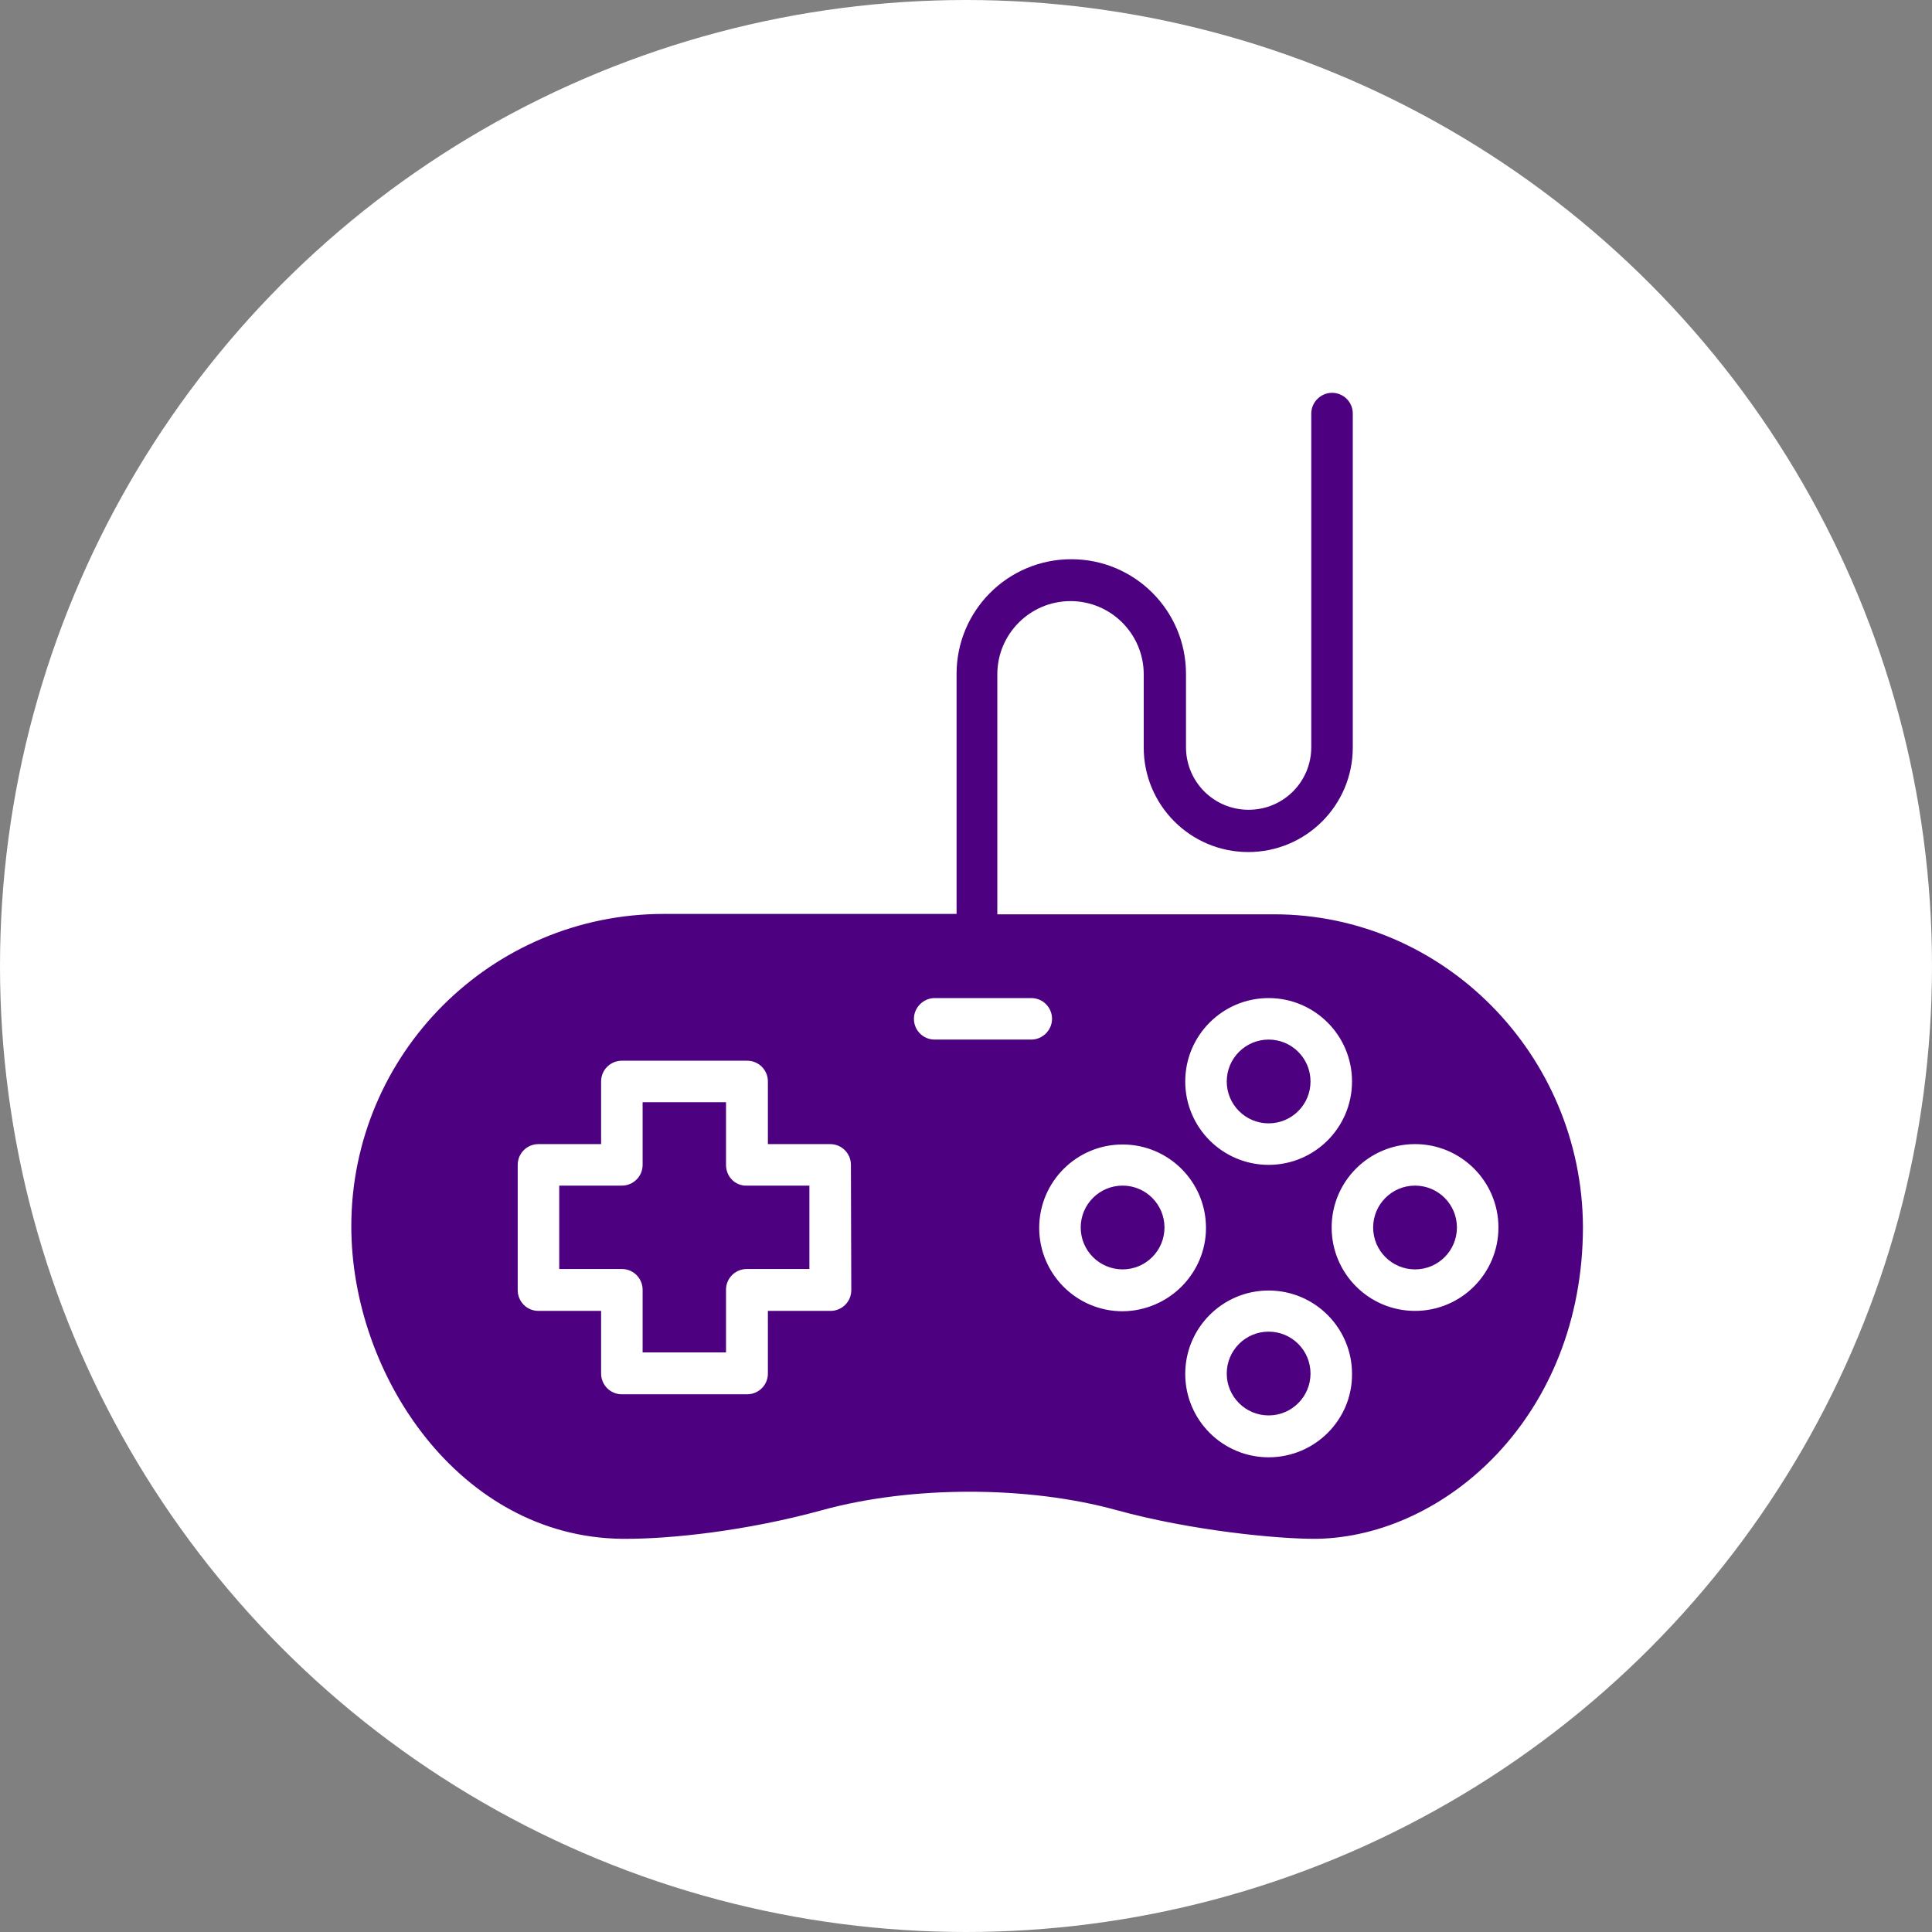
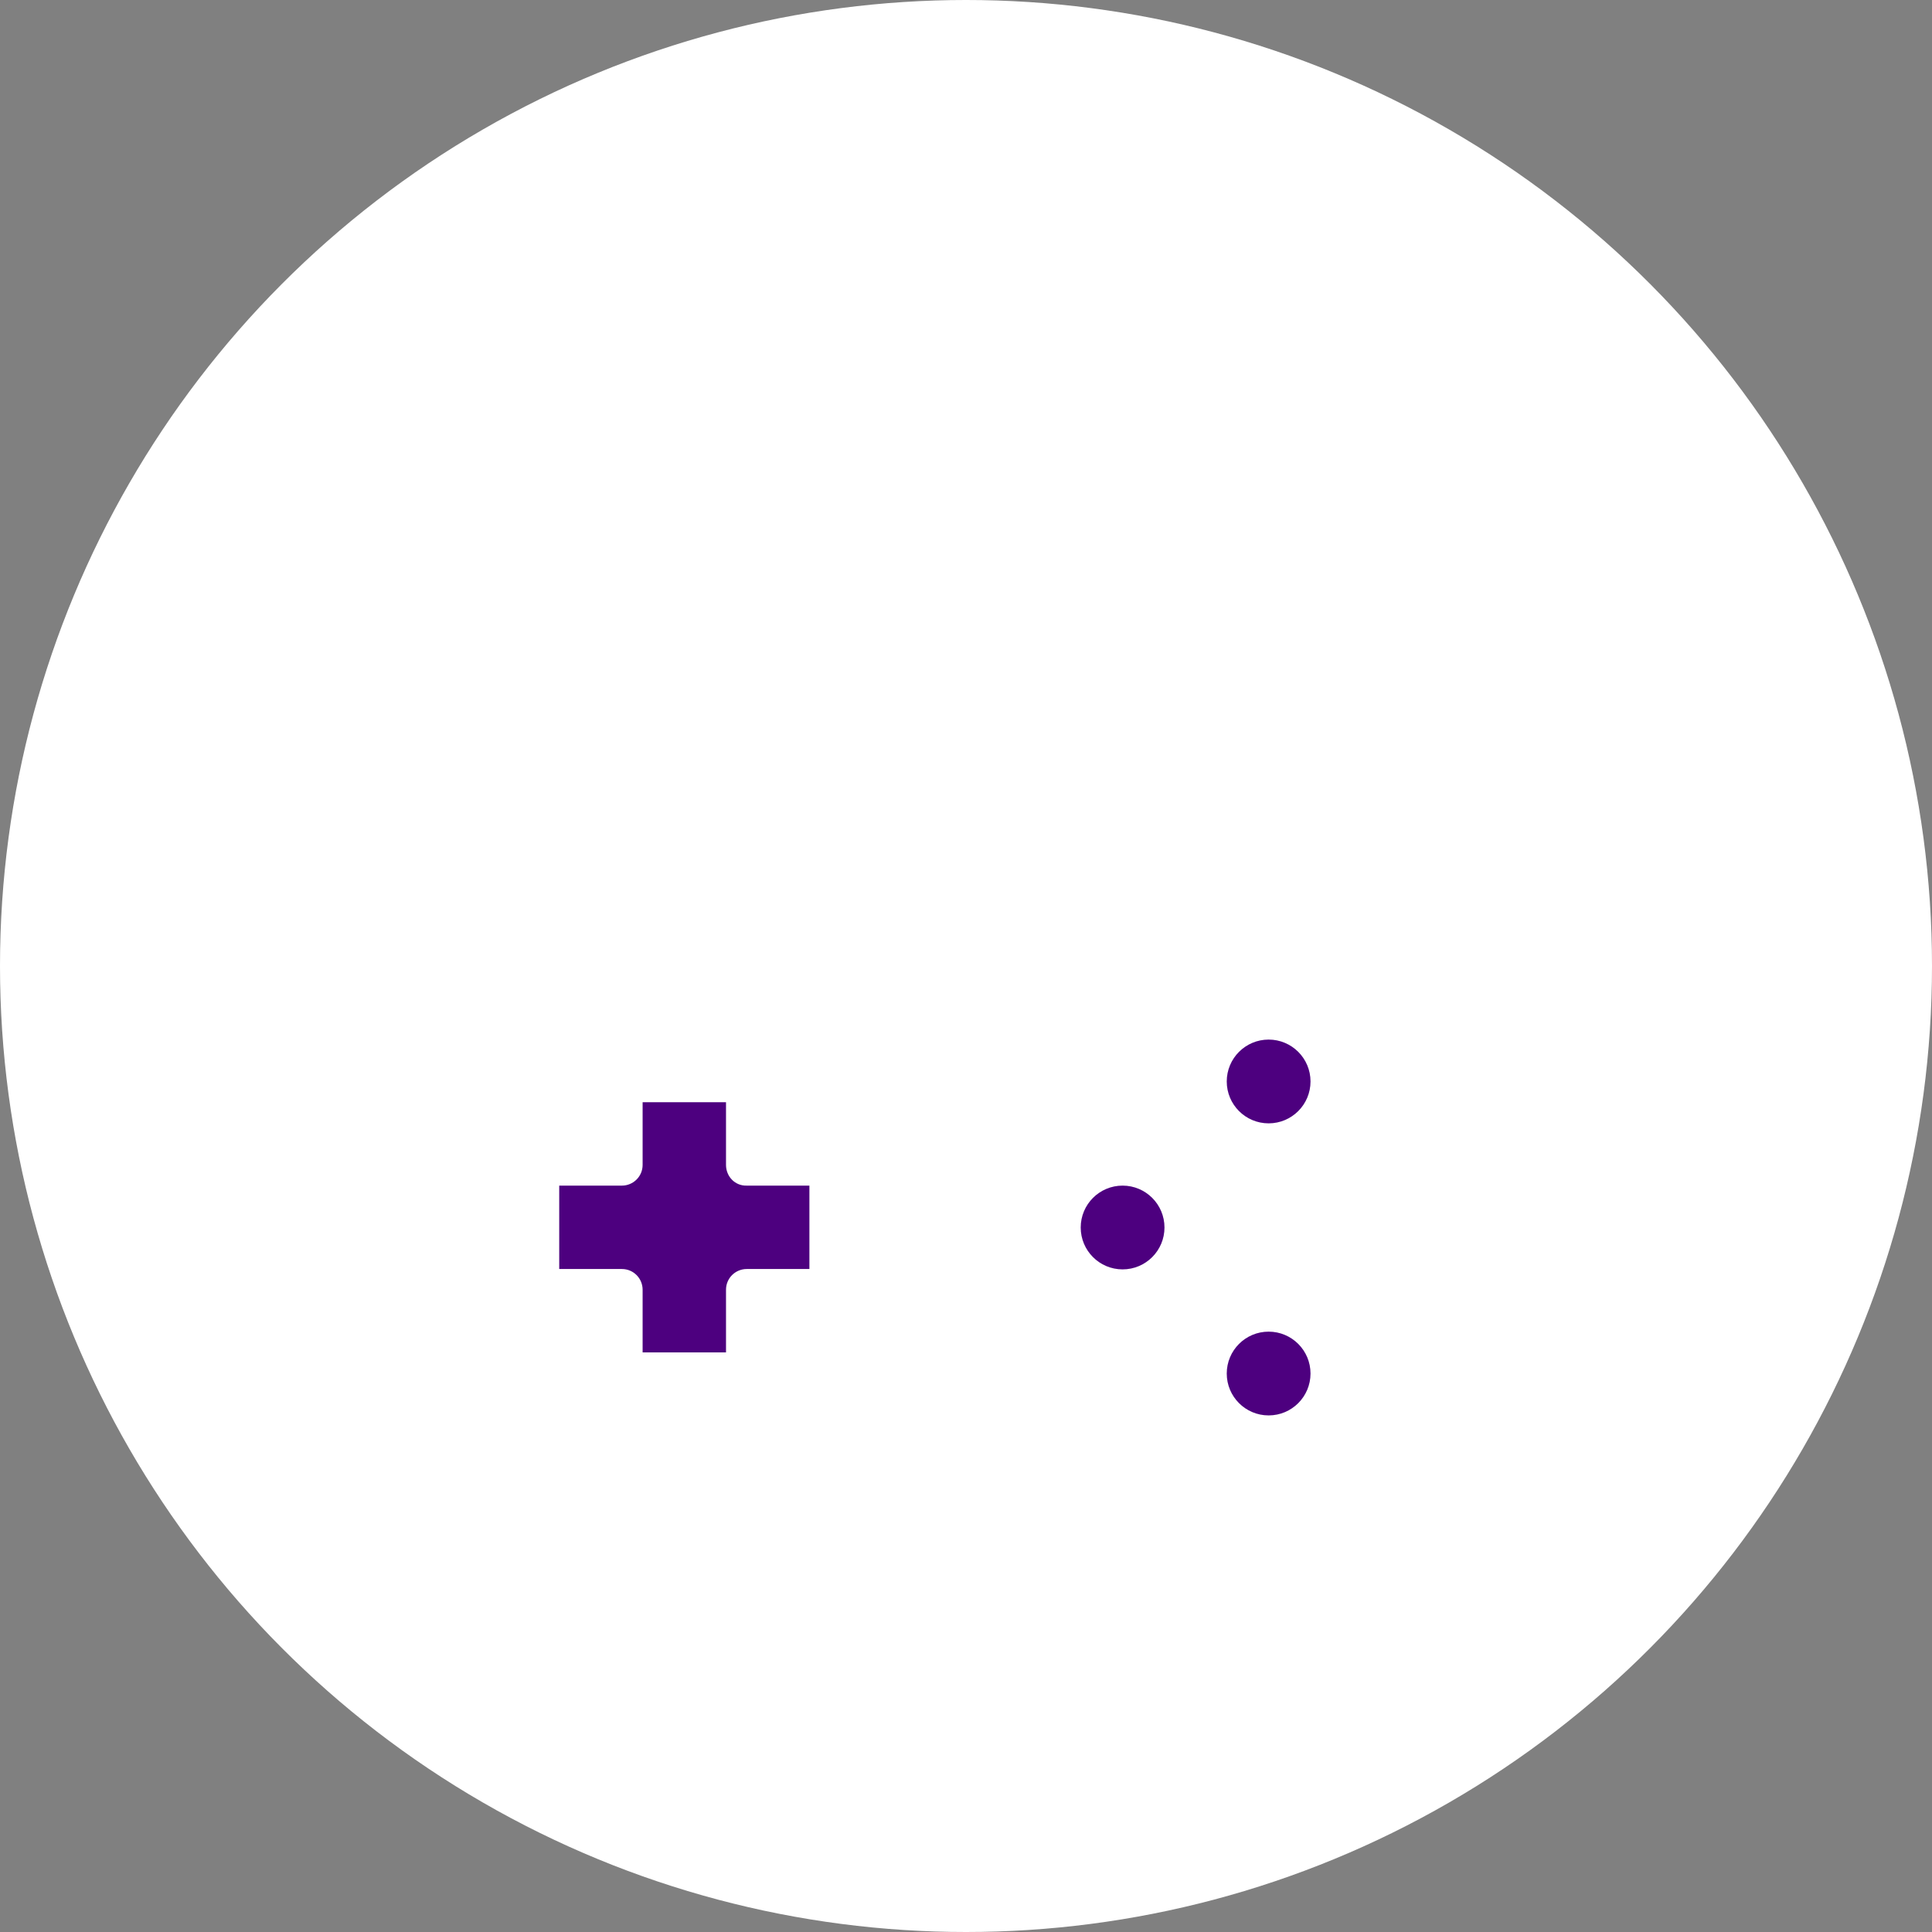
<svg xmlns="http://www.w3.org/2000/svg" version="1.1" id="Layer_1" x="0px" y="0px" viewBox="0 0 512 512" style="enable-background:new 0 0 512 512;" xml:space="preserve">
  <rect x="0" y="0" width="512" height="512" fill="#808080" stroke="none" />
  <style type="text/css">
	.st0{fill:#FFFFFF;}
	.st1{fill:#4D007F;}
</style>
  <title>Gamification</title>
  <circle class="st0" cx="256" cy="256" r="256" />
  <circle class="st1" cx="297.5" cy="325.3" r="11.1" />
  <circle class="st1" cx="336.2" cy="364" r="11.1" />
  <circle class="st1" cx="336.2" cy="286.6" r="11.1" />
  <path class="st1" d="M192.4,308.7v-16.6h-22.1v16.6c0,3.1-2.5,5.5-5.5,5.5h-16.6v22.1h16.6c3.1,0,5.5,2.5,5.5,5.5v16.6h22.1v-16.6  c0-3.1,2.5-5.5,5.5-5.5h16.6v-22.1h-16.6C194.8,314.3,192.4,311.8,192.4,308.7C192.4,308.7,192.4,308.7,192.4,308.7z" />
-   <path class="st1" d="M337.6,242.3h-73.3v-63.6c0-10.7,8.7-19.4,19.4-19.4c10.7,0,19.4,8.7,19.4,19.4v19.4  c0,15.3,12.4,27.7,27.7,27.7c15.3,0,27.7-12.4,27.7-27.7v-88.5c0-3.1-2.5-5.5-5.5-5.5s-5.5,2.5-5.5,5.5V198  c0,9.2-7.4,16.6-16.6,16.6s-16.6-7.4-16.6-16.6v-19.4c0-16.8-13.6-30.4-30.4-30.4c-16.8,0-30.4,13.6-30.4,30.4v63.6h-77.6  c-45.7,0-82.8,37.1-82.8,82.8c0,39.5,28.8,82.3,71.7,82.8h1.2c11.7,0,31.5-2,51.9-7.6c23.6-6.5,54.5-6.5,78,0  c20,5.5,42.7,7.6,52.2,7.6h0.9c33.9-0.6,70.5-32.4,70.5-82.8C419.2,279.5,382.6,242.3,337.6,242.3z M336.2,264.5  c12.2,0,22.1,9.9,22.1,22.1c0,12.2-9.9,22.1-22.1,22.1c-12.2,0-22.1-9.9-22.1-22.1C314.1,274.4,324,264.5,336.2,264.5z M225.6,341.9  c0,3.1-2.5,5.5-5.5,5.5h-16.6V364c0,3.1-2.5,5.5-5.5,5.5h-33.2c-3.1,0-5.5-2.5-5.5-5.5v-16.6h-16.6c-3.1,0-5.5-2.5-5.5-5.5v-33.2  c0-3.1,2.5-5.5,5.5-5.5h16.6v-16.6c0-3.1,2.5-5.5,5.5-5.5h33.2c3.1,0,5.5,2.5,5.5,5.5v16.6H220c3.1,0,5.5,2.5,5.5,5.5L225.6,341.9z   M247.7,275.5c-3.1,0-5.5-2.5-5.5-5.5s2.5-5.5,5.5-5.5h25.6c3.1,0,5.5,2.5,5.5,5.5s-2.5,5.5-5.5,5.5H247.7z M297.5,347.5  c-12.2,0-22.1-9.9-22.1-22.1s9.9-22.1,22.1-22.1c12.2,0,22.1,9.9,22.1,22.1C319.6,337.5,309.7,347.4,297.5,347.5L297.5,347.5z   M336.2,386.2c-12.2,0-22.1-9.9-22.1-22.1c0-12.2,9.9-22.1,22.1-22.1c12.2,0,22.1,9.9,22.1,22.1  C358.4,376.2,348.5,386.2,336.2,386.2L336.2,386.2L336.2,386.2z M375,347.4c-12.2,0-22.1-9.9-22.1-22.1s9.9-22.1,22.1-22.1  c12.2,0,22.1,9.9,22.1,22.1C397.1,337.5,387.2,347.4,375,347.4z" />
-   <circle class="st1" cx="375" cy="325.3" r="11.1" />
</svg>